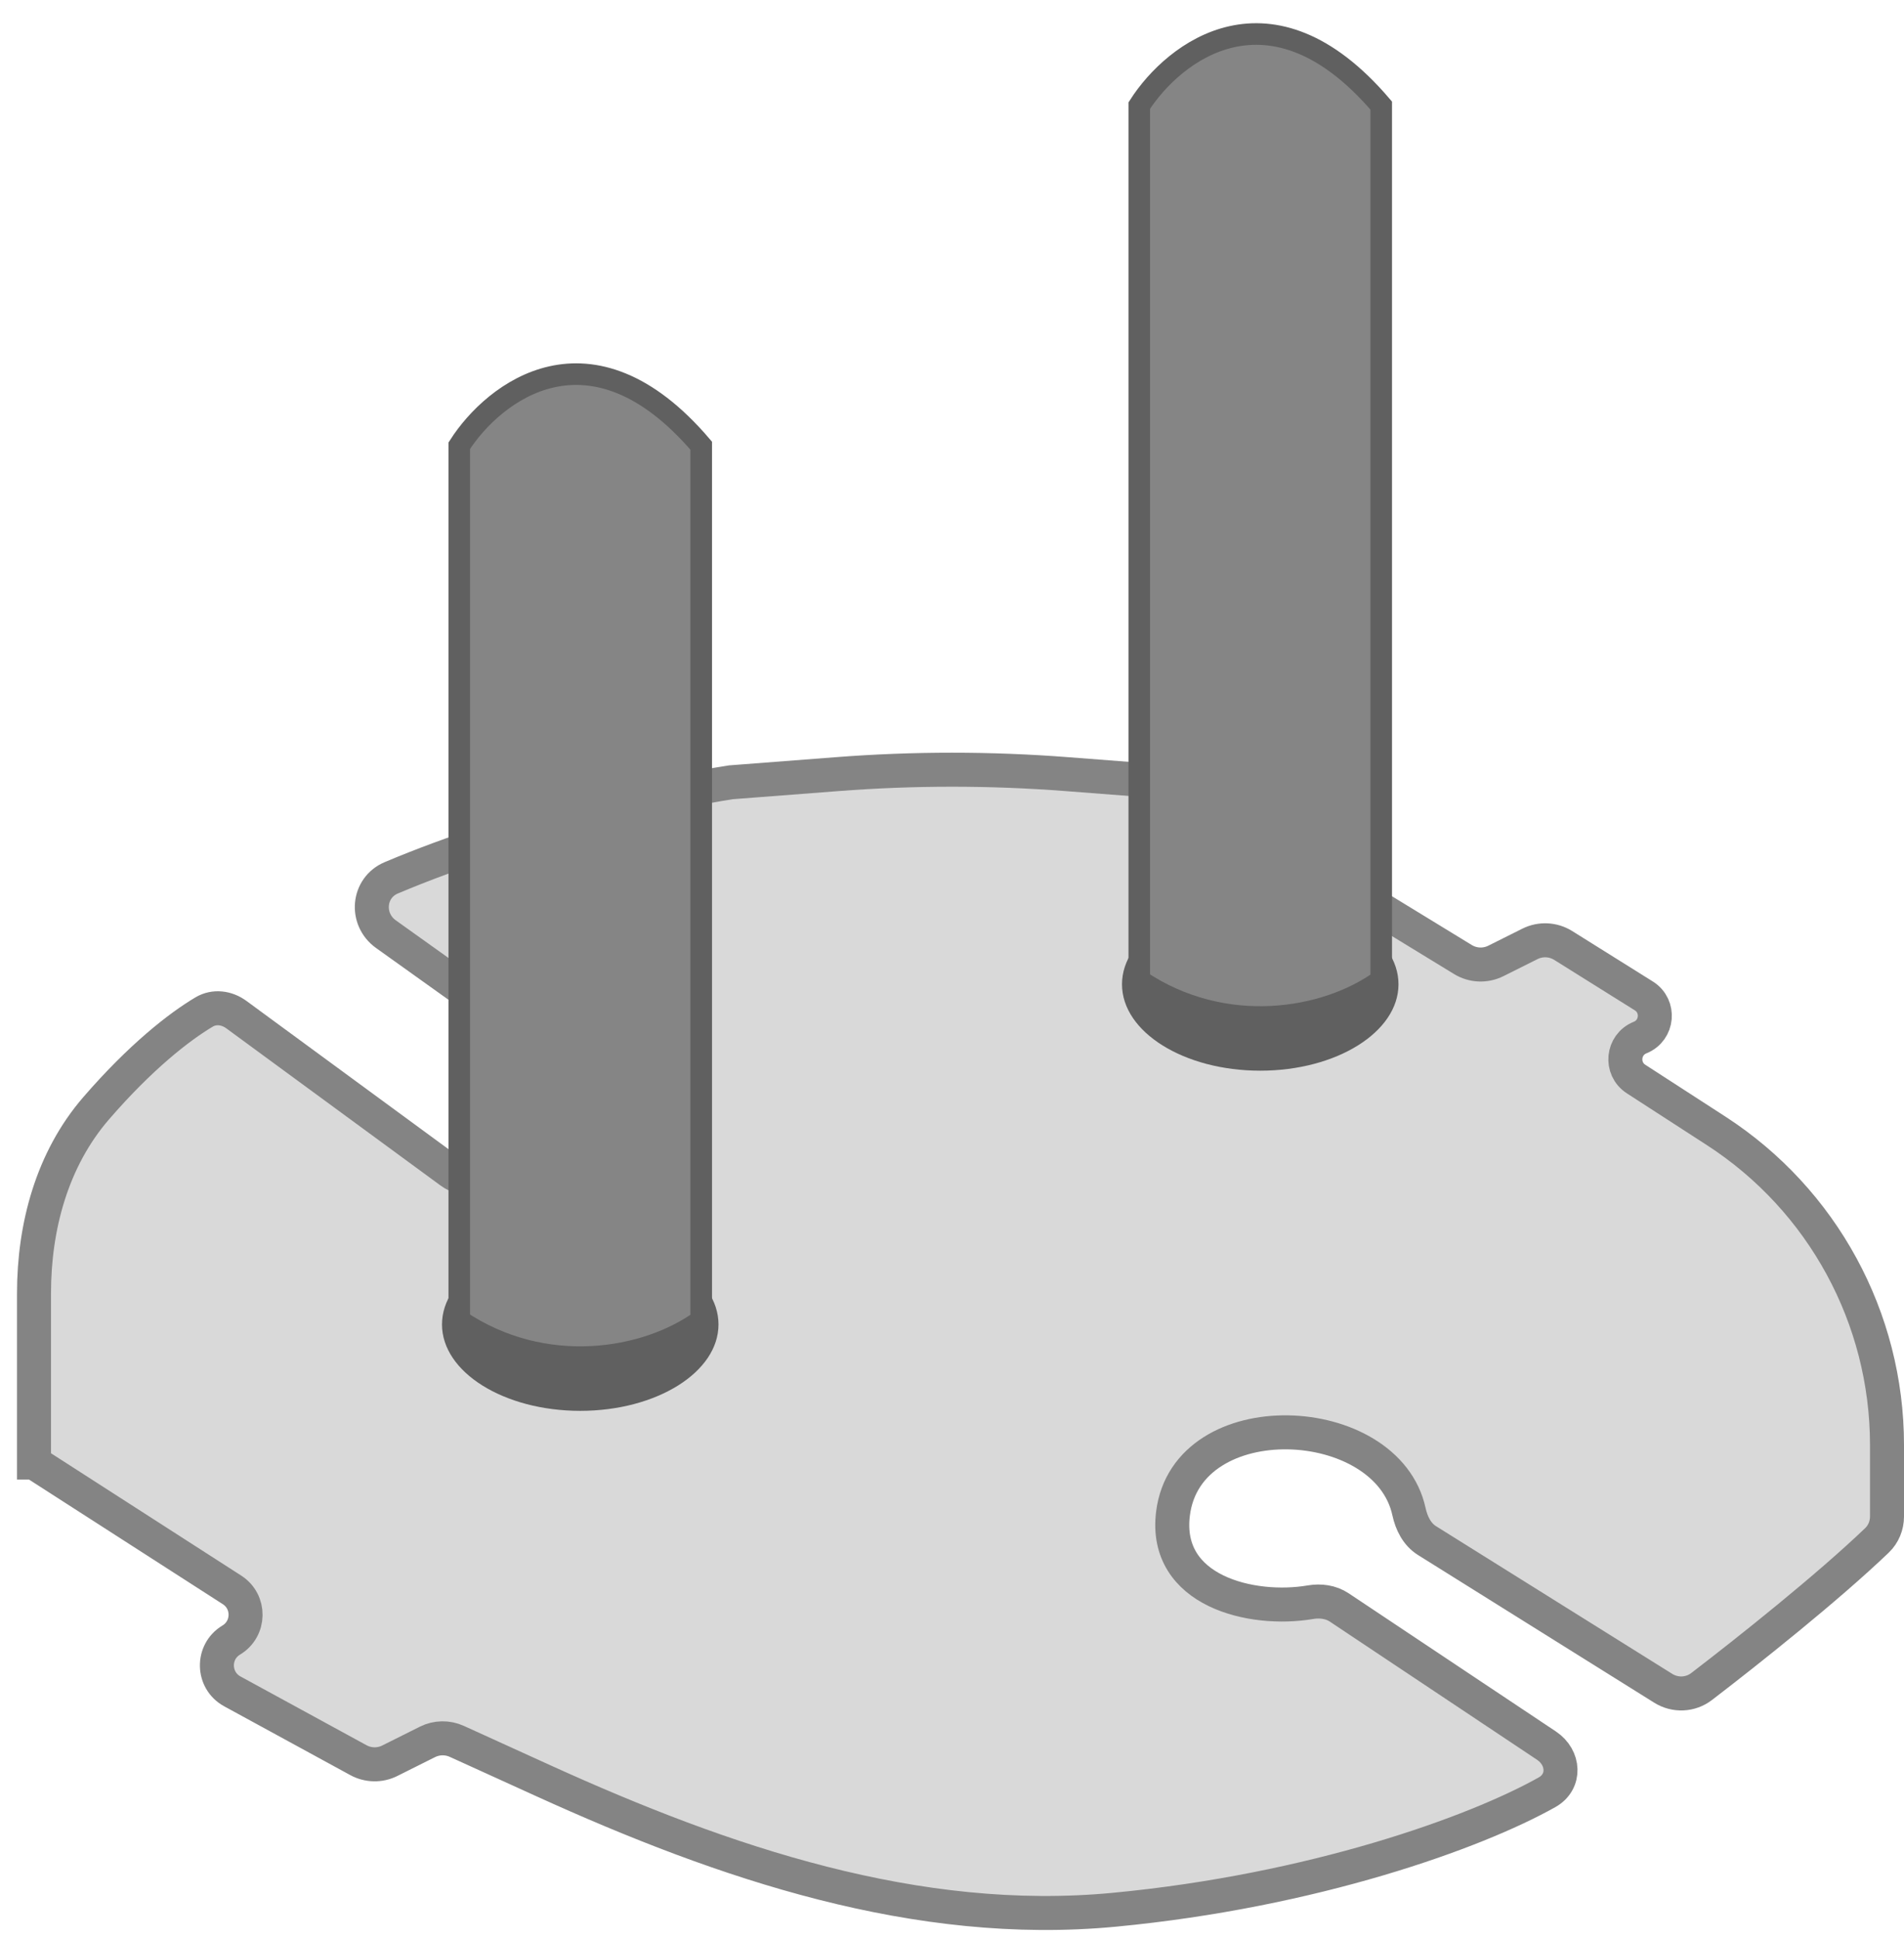
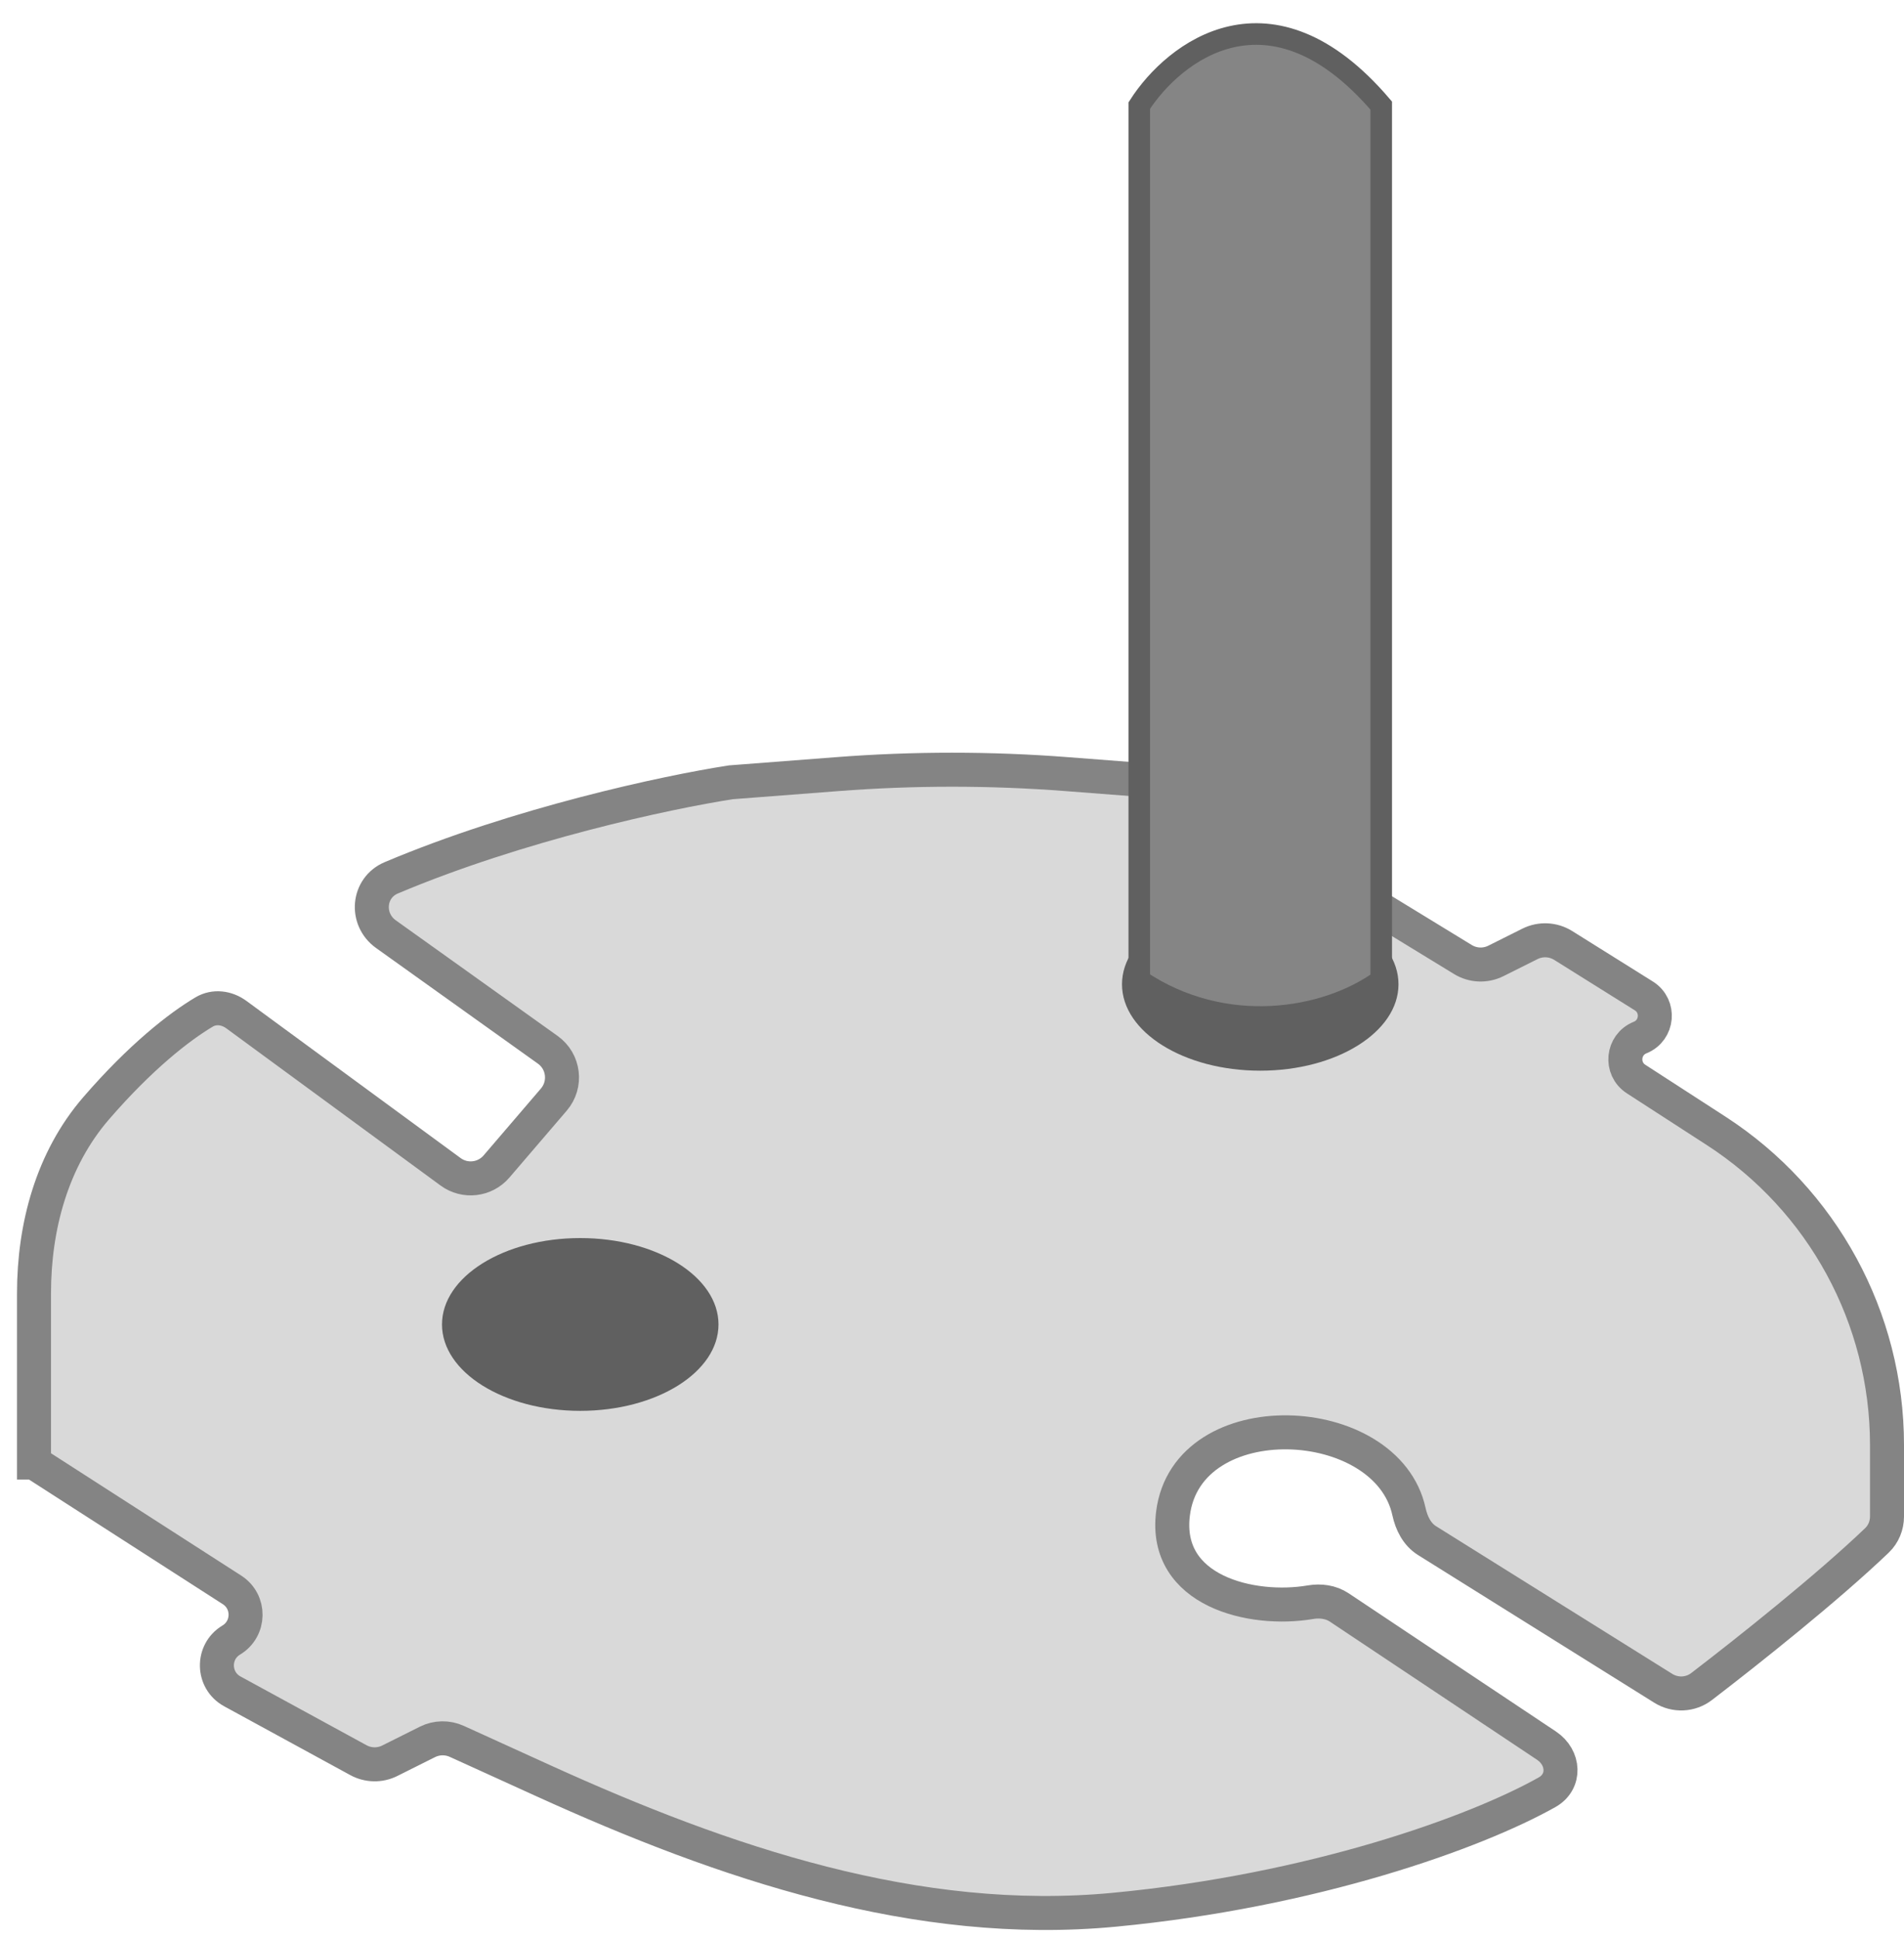
<svg xmlns="http://www.w3.org/2000/svg" width="56" height="57" viewBox="0 0 56 57" fill="none">
  <g filter="url(#filter0_d_5_1151)">
    <path d="M6.824 42.744L1 39V34.028C1 32.053 1.535 30.08 2.826 28.586C4.132 27.075 5.277 26.183 6.006 25.752C6.303 25.576 6.669 25.624 6.948 25.828L13.253 30.452C13.674 30.761 14.263 30.693 14.603 30.296L16.289 28.329C16.671 27.884 16.589 27.206 16.111 26.865L11.351 23.465C10.738 23.027 10.815 22.101 11.509 21.808C15.249 20.229 19.597 19.293 21.5 19L24.625 18.76C26.872 18.587 29.128 18.587 31.375 18.76L34.26 18.982C34.418 18.994 34.57 19.043 34.705 19.125L43.027 24.211C43.321 24.391 43.687 24.406 43.996 24.252L44.998 23.751C45.31 23.595 45.68 23.613 45.976 23.797L48.347 25.28C48.826 25.579 48.762 26.295 48.238 26.505C47.718 26.713 47.65 27.42 48.119 27.724L50.476 29.249C53.608 31.276 55.5 34.753 55.5 38.484V40.586C55.5 40.851 55.396 41.106 55.204 41.289C53.756 42.675 51.444 44.515 50.046 45.586C49.718 45.837 49.269 45.856 48.919 45.637L41.97 41.294C41.678 41.111 41.515 40.785 41.442 40.449C40.795 37.457 34.913 37.193 34.5 40.5C34.214 42.786 36.82 43.4 38.542 43.106C38.836 43.056 39.144 43.096 39.391 43.261L45.485 47.323C46.01 47.673 46.053 48.383 45.503 48.693C43.382 49.886 38.62 51.592 32.776 52.148C26.97 52.7 21.303 50.774 15.993 48.361L13.434 47.197C13.16 47.073 12.843 47.078 12.573 47.213L11.467 47.766C11.175 47.913 10.829 47.907 10.541 47.75L6.832 45.727C6.243 45.405 6.225 44.565 6.801 44.219C7.353 43.888 7.366 43.092 6.824 42.744Z" fill="#D9D9D9" />
    <path d="M1 39L6.824 42.744C7.366 43.092 7.353 43.888 6.801 44.219V44.219C6.225 44.565 6.243 45.405 6.832 45.727L10.541 47.75C10.829 47.907 11.175 47.913 11.467 47.766L12.573 47.213C12.843 47.078 13.16 47.073 13.434 47.197L15.993 48.361C21.303 50.774 26.97 52.7 32.776 52.148C38.62 51.592 43.382 49.886 45.503 48.693C46.053 48.383 46.01 47.673 45.485 47.323L39.391 43.261C39.144 43.096 38.836 43.056 38.542 43.106C36.82 43.4 34.214 42.786 34.5 40.5C34.913 37.193 40.795 37.457 41.442 40.449C41.515 40.785 41.678 41.111 41.97 41.294L48.919 45.637C49.269 45.856 49.718 45.837 50.046 45.586C51.444 44.515 53.756 42.675 55.204 41.289C55.396 41.106 55.5 40.851 55.5 40.586V38.484C55.5 34.753 53.608 31.276 50.476 29.249L48.119 27.724C47.65 27.42 47.718 26.713 48.238 26.505V26.505C48.762 26.295 48.826 25.579 48.347 25.28L45.976 23.797C45.68 23.613 45.31 23.595 44.998 23.751L43.996 24.252C43.687 24.406 43.321 24.391 43.027 24.211L34.705 19.125C34.57 19.043 34.418 18.994 34.26 18.982L31.375 18.76C29.128 18.587 26.872 18.587 24.625 18.76L21.5 19C19.597 19.293 15.249 20.229 11.509 21.808C10.815 22.101 10.738 23.027 11.351 23.465L16.111 26.865C16.589 27.206 16.671 27.884 16.289 28.329L14.603 30.296C14.263 30.693 13.674 30.761 13.253 30.452L6.948 25.828C6.669 25.624 6.303 25.576 6.006 25.752C5.277 26.183 4.132 27.075 2.826 28.586C1.535 30.08 1 32.053 1 34.028V39.5" stroke="#848484" />
  </g>
  <ellipse cx="17.066" cy="38.94" rx="4.066" ry="2.54" fill="#606060" />
-   <path d="M13.508 13.104V38.821C16 40.5 19 40 20.624 38.821V13.104C17.371 9.294 14.525 11.516 13.508 13.104Z" fill="#858585" stroke="#606060" stroke-width="0.635" />
  <ellipse cx="37.066" cy="28.939" rx="4.066" ry="2.54" fill="#606060" />
  <path d="M33.508 3.104V28.821C36 30.5 39 30 40.624 28.821V3.104C37.371 -0.706 34.525 1.516 33.508 3.104Z" fill="#858585" stroke="#606060" stroke-width="0.635" />
  <defs>
    <filter id="filter0_d_5_1151" x="0.5" y="18.13" width="55.5" height="38.614" filterUnits="userSpaceOnUse" color-interpolation-filters="sRGB">
      <feFlood flood-opacity="0" result="BackgroundImageFix" />
      <feColorMatrix in="SourceAlpha" type="matrix" values="0 0 0 0 0 0 0 0 0 0 0 0 0 0 0 0 0 0 127 0" result="hardAlpha" />
      <feOffset dy="4" />
      <feComposite in2="hardAlpha" operator="out" />
      <feColorMatrix type="matrix" values="0 0 0 0 0 0 0 0 0 0 0 0 0 0 0 0 0 0 1 0" />
      <feBlend mode="normal" in2="BackgroundImageFix" result="effect1_dropShadow_5_1151" />
      <feBlend mode="normal" in="SourceGraphic" in2="effect1_dropShadow_5_1151" result="shape" />
    </filter>
  </defs>
</svg>